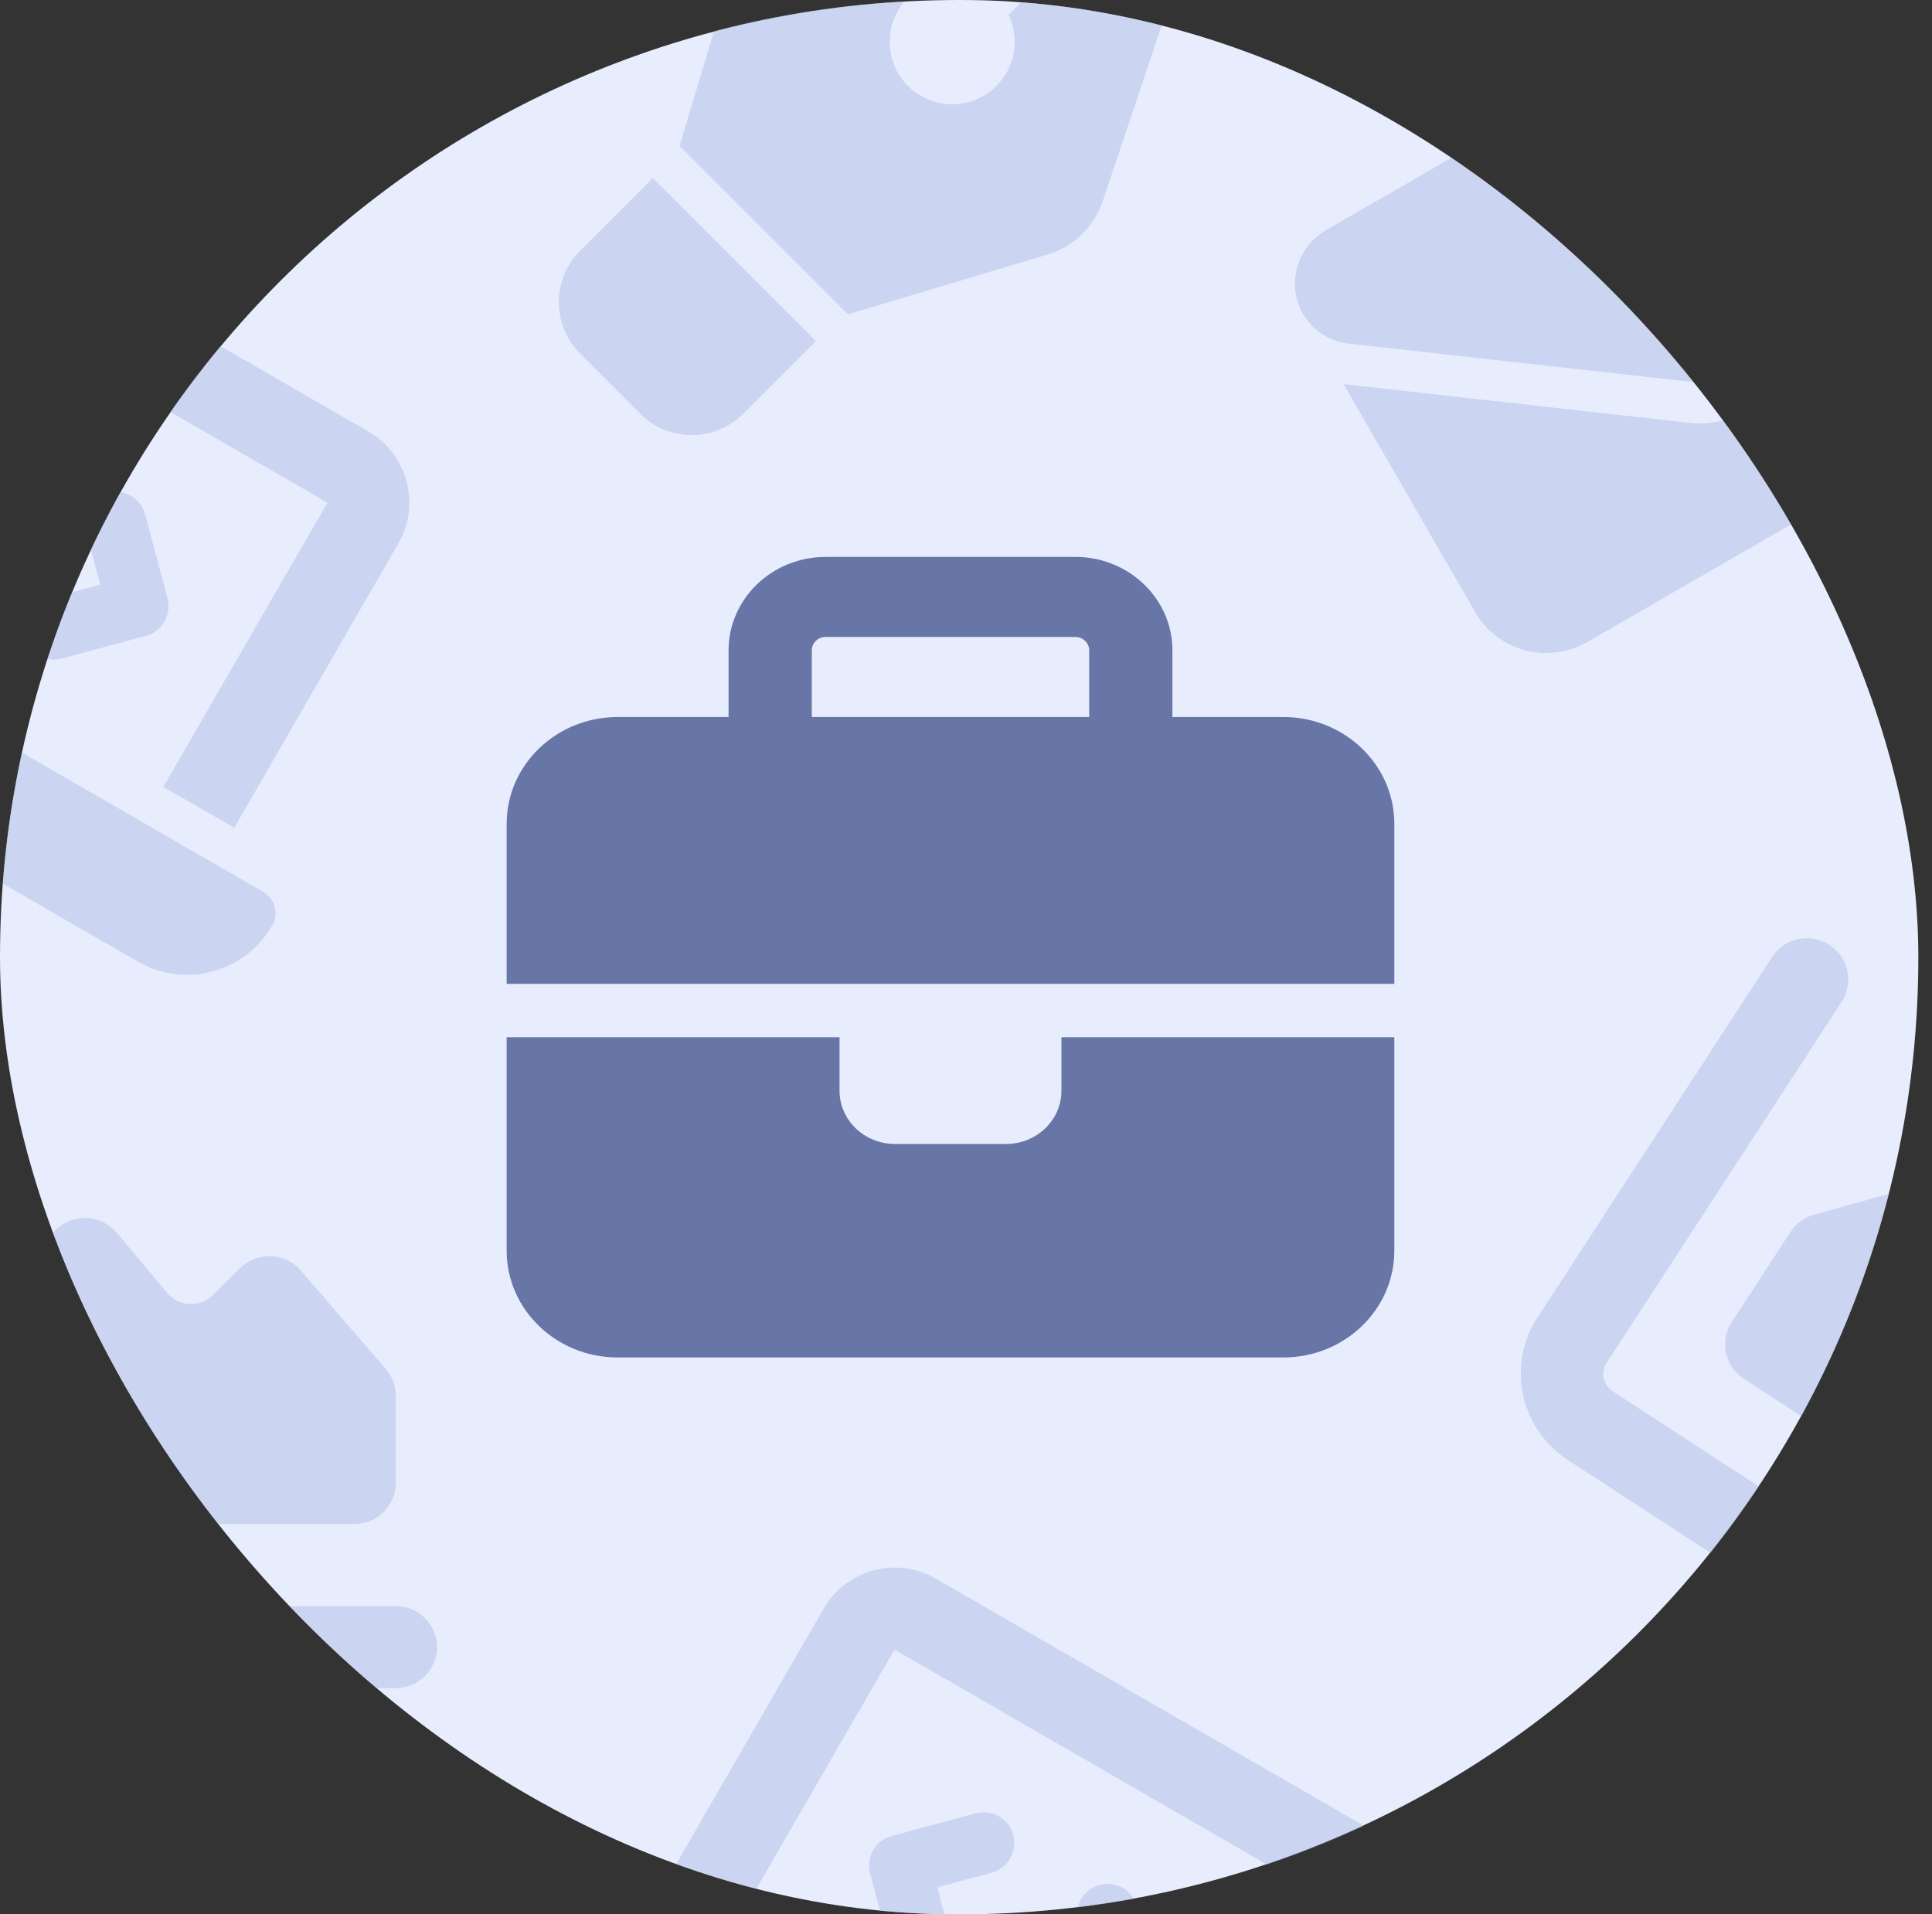
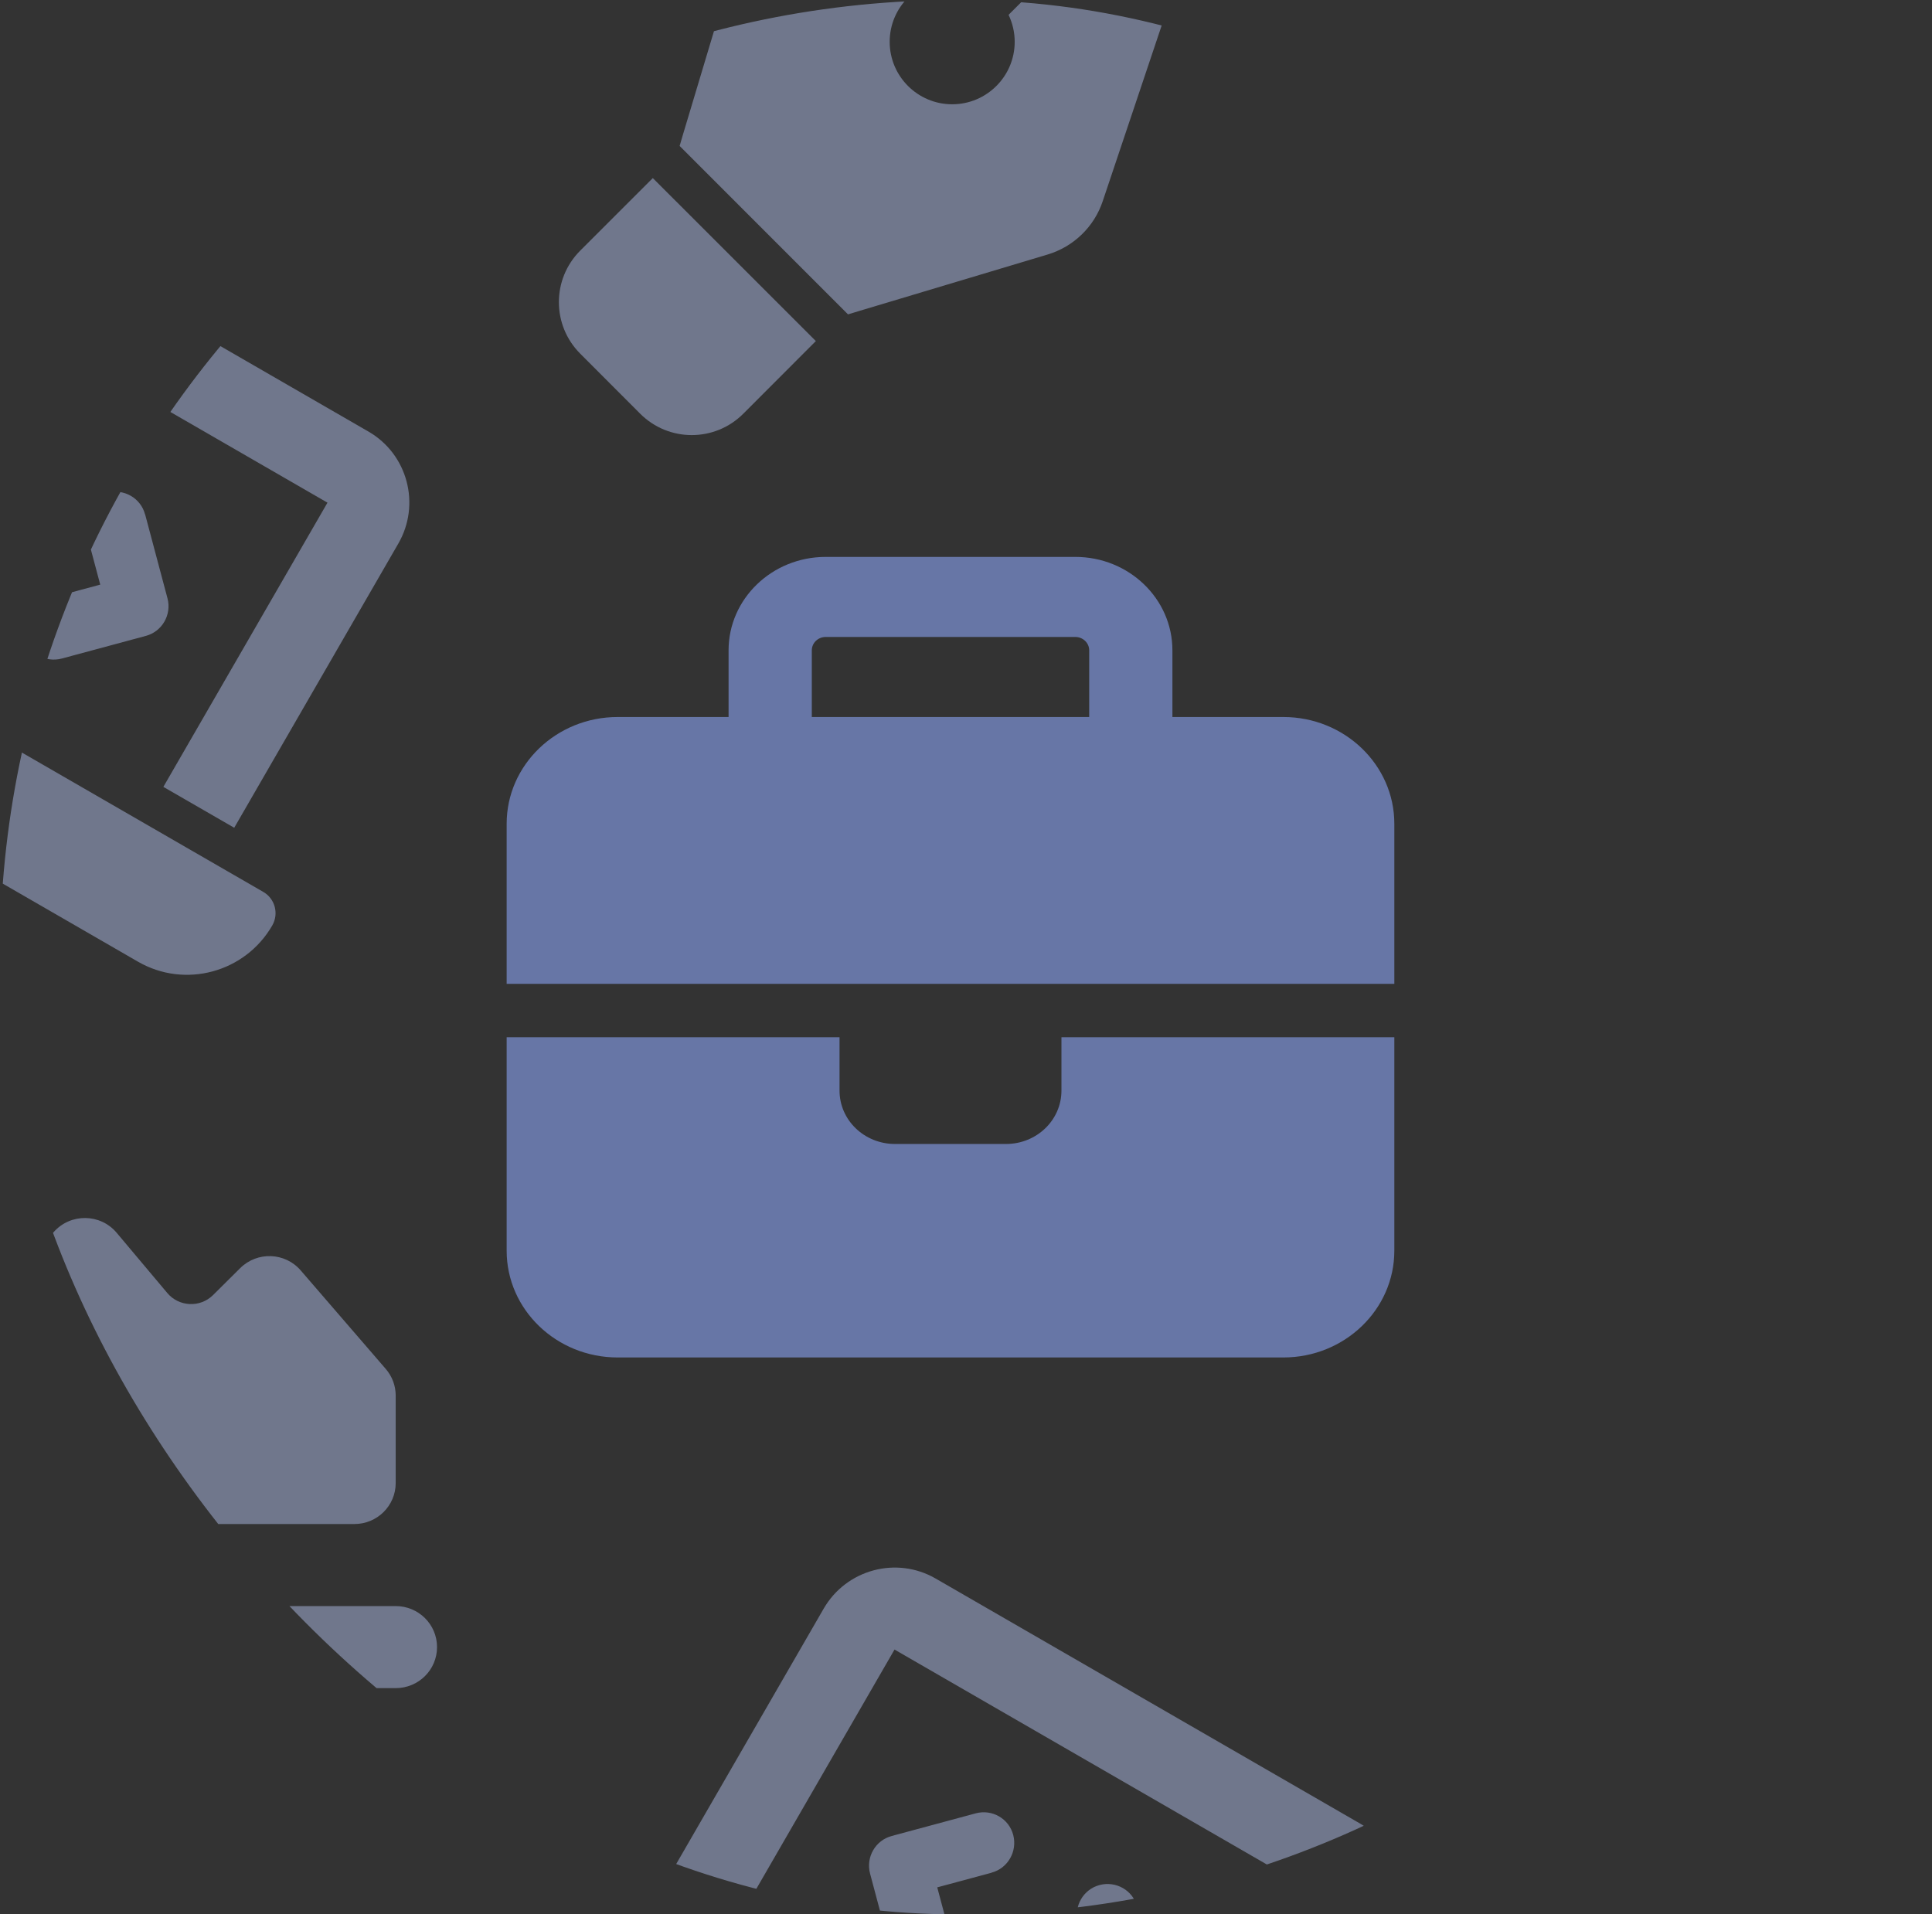
<svg xmlns="http://www.w3.org/2000/svg" width="111" height="110" viewBox="0 0 111 110" fill="none">
  <rect x="0" y="0" width="111" height="110" fill="#333333" stroke="none" />
  <g clip-path="url(#clip0_1375_2376)">
-     <path d="M55.108 110C85.543 110 110.215 85.376 110.215 55C110.215 24.624 85.543 0 55.108 0C24.672 0 0 24.624 0 55C0 85.376 24.672 110 55.108 110Z" fill="#E8EDFD" />
    <path d="M47.438 36.6H61.781C62.219 36.6 62.578 36.945 62.578 37.367V41.2H46.641V37.367C46.641 36.945 46.999 36.6 47.438 36.6ZM41.859 37.367V41.2H35.484C31.968 41.2 29.109 43.95 29.109 47.333V56.533H48.234H60.984H80.109V47.333C80.109 43.95 77.251 41.2 73.734 41.2H67.359V37.367C67.359 34.405 64.859 32 61.781 32H47.438C44.36 32 41.859 34.405 41.859 37.367ZM80.109 59.6H60.984V62.667C60.984 64.363 59.56 65.733 57.797 65.733H51.422C49.659 65.733 48.234 64.363 48.234 62.667V59.6H29.109V71.867C29.109 75.25 31.968 78 35.484 78H73.734C77.251 78 80.109 75.25 80.109 71.867V59.6Z" fill="#6776A6" />
    <path d="M-8.141 66.357C-8.141 65.053 -9.202 64 -10.516 64C-11.829 64 -12.891 65.053 -12.891 66.357V91.107C-12.891 94.363 -10.234 97 -6.953 97H22.734C24.048 97 25.109 95.947 25.109 94.643C25.109 93.339 24.048 92.286 22.734 92.286H-6.953C-7.606 92.286 -8.141 91.755 -8.141 91.107V66.357ZM-1.016 87.571H20.359C21.673 87.571 22.734 86.518 22.734 85.214V80.191C22.734 79.631 22.534 79.086 22.163 78.659L17.279 73.001C16.381 71.955 14.778 71.896 13.798 72.869L12.24 74.416C11.498 75.152 10.28 75.093 9.613 74.298L6.703 70.836C5.768 69.723 4.054 69.701 3.089 70.791L-2.804 77.48C-3.183 77.907 -3.391 78.46 -3.391 79.034V85.222C-3.391 86.525 -2.329 87.579 -1.016 87.579V87.571Z" fill="#AEBDE6" fill-opacity="0.5" />
-     <path d="M105.807 57.567C106.519 56.474 106.204 55.012 105.103 54.296C104.002 53.579 102.538 53.883 101.826 54.975L88.324 75.718C86.548 78.446 87.336 82.106 90.085 83.896L114.965 100.092C116.066 100.809 117.531 100.505 118.242 99.412C118.953 98.319 118.638 96.858 117.537 96.141L92.657 79.945C92.11 79.588 91.951 78.853 92.305 78.309L105.807 57.567ZM100.205 79.233L118.119 90.894C119.22 91.611 120.684 91.307 121.395 90.215L124.136 86.004C124.441 85.535 124.571 84.969 124.493 84.409L123.486 77.003C123.304 75.637 121.993 74.713 120.641 74.993L118.491 75.439C117.467 75.651 116.479 74.938 116.354 73.907L115.804 69.418C115.627 67.976 114.202 67.022 112.799 67.409L104.211 69.8C103.661 69.951 103.186 70.301 102.872 70.782L99.496 75.968C98.785 77.061 99.1 78.523 100.201 79.239L100.205 79.233Z" fill="#AEBDE6" fill-opacity="0.5" />
    <path d="M-9.677 12.433C-8.377 10.181 -5.495 9.404 -3.25 10.7L21.172 24.8C23.417 26.096 24.185 28.981 22.885 31.233L13.457 47.563L9.386 45.214L18.815 28.883L-5.607 14.783L-15.036 31.113L-19.106 28.764L-9.677 12.433ZM-25.062 29.68C-24.672 29.003 -23.808 28.771 -23.134 29.16L15.127 51.25C15.801 51.639 16.032 52.503 15.641 53.18C14.079 55.884 10.625 56.816 7.928 55.259L-23.006 37.399C-25.703 35.842 -26.624 32.384 -25.062 29.68ZM-0.038 27.609L-3.152 28.448L-2.322 31.564C-2.07 32.509 -2.63 33.479 -3.57 33.727C-4.511 33.975 -5.481 33.423 -5.726 32.482L-7.011 27.657C-7.263 26.713 -6.703 25.743 -5.763 25.495L-0.942 24.195C0.002 23.941 0.969 24.499 1.214 25.44C1.459 26.381 0.906 27.355 -0.035 27.603L-0.038 27.609ZM8.337 29.553L9.622 34.377C9.873 35.322 9.314 36.292 8.373 36.54L3.553 37.839C2.609 38.094 1.642 37.536 1.397 36.595C1.151 35.653 1.705 34.68 2.645 34.432L5.759 33.593L4.929 30.477C4.677 29.532 5.237 28.562 6.177 28.314C7.118 28.066 8.088 28.618 8.333 29.559L8.337 29.553Z" fill="#AEBDE6" fill-opacity="0.5" />
    <path d="M47.323 92.433C48.623 90.181 51.505 89.404 53.75 90.7L78.172 104.8C80.417 106.096 81.185 108.981 79.885 111.233L70.457 127.563L66.386 125.213L75.815 108.883L51.393 94.783L41.964 111.113L37.894 108.763L47.323 92.433ZM31.938 109.68C32.328 109.003 33.192 108.771 33.866 109.16L72.127 131.25C72.801 131.639 73.031 132.503 72.641 133.18C71.079 135.884 67.625 136.816 64.928 135.259L33.994 117.399C31.297 115.842 30.376 112.384 31.938 109.68ZM56.962 107.609L53.848 108.448L54.678 111.564C54.93 112.509 54.37 113.479 53.43 113.727C52.489 113.975 51.519 113.423 51.274 112.482L49.989 107.658C49.737 106.713 50.297 105.743 51.237 105.495L56.058 104.195C57.002 103.941 57.969 104.499 58.214 105.44C58.459 106.381 57.906 107.355 56.965 107.603L56.962 107.609ZM65.337 109.553L66.622 114.377C66.873 115.322 66.314 116.292 65.373 116.54L60.553 117.839C59.609 118.094 58.642 117.536 58.397 116.595C58.151 115.653 58.705 114.68 59.645 114.432L62.758 113.593L61.929 110.477C61.677 109.532 62.237 108.562 63.177 108.314C64.118 108.066 65.088 108.618 65.333 109.559L65.337 109.553Z" fill="#AEBDE6" fill-opacity="0.5" />
    <path d="M42.706 23.771L46.873 19.598L37.506 10.233L33.338 14.399C31.7 16.037 31.7 18.685 33.338 20.323L36.78 23.771C38.419 25.41 41.067 25.41 42.706 23.771ZM48.721 18.064L49.409 17.855L60.191 14.624C61.68 14.175 62.862 13.038 63.356 11.557L69.985 -8.205C70.269 -9.05 70.059 -9.992 69.438 -10.628L57.946 0.853C58.171 1.325 58.298 1.848 58.298 2.402C58.298 4.384 56.689 5.992 54.707 5.992C52.724 5.992 51.115 4.384 51.115 2.402C51.115 0.42 52.724 -1.189 54.707 -1.189C55.26 -1.189 55.784 -1.061 56.255 -0.837L67.748 -12.326C67.104 -12.947 66.169 -13.164 65.323 -12.872L45.549 -6.245C44.075 -5.751 42.93 -4.569 42.481 -3.081L39.249 7.697L39.047 8.386L48.721 18.064Z" fill="#AEBDE6" fill-opacity="0.5" />
-     <path d="M76.195 13.219C74.491 14.202 73.893 16.358 74.859 18.031C75.41 18.985 76.384 19.618 77.493 19.744L97.43 21.974C98.472 22.088 99.475 21.509 99.898 20.549L107.934 2.168C108.38 1.145 108.319 -0.015 107.768 -0.969C106.802 -2.642 104.636 -3.202 102.933 -2.219L76.195 13.219ZM77.193 22.073L84.776 35.207C86.063 37.436 88.954 38.184 91.223 36.874L115.905 22.624C118.174 21.314 118.972 18.436 117.685 16.207L110.102 3.073L102.065 21.453C101.223 23.379 99.218 24.537 97.129 24.303L77.193 22.073Z" fill="#AEBDE6" fill-opacity="0.5" />
  </g>
  <defs>
    <clipPath id="clip0_1375_2376">
      <rect width="110.215" height="110" rx="55" fill="white" />
    </clipPath>
  </defs>
</svg>